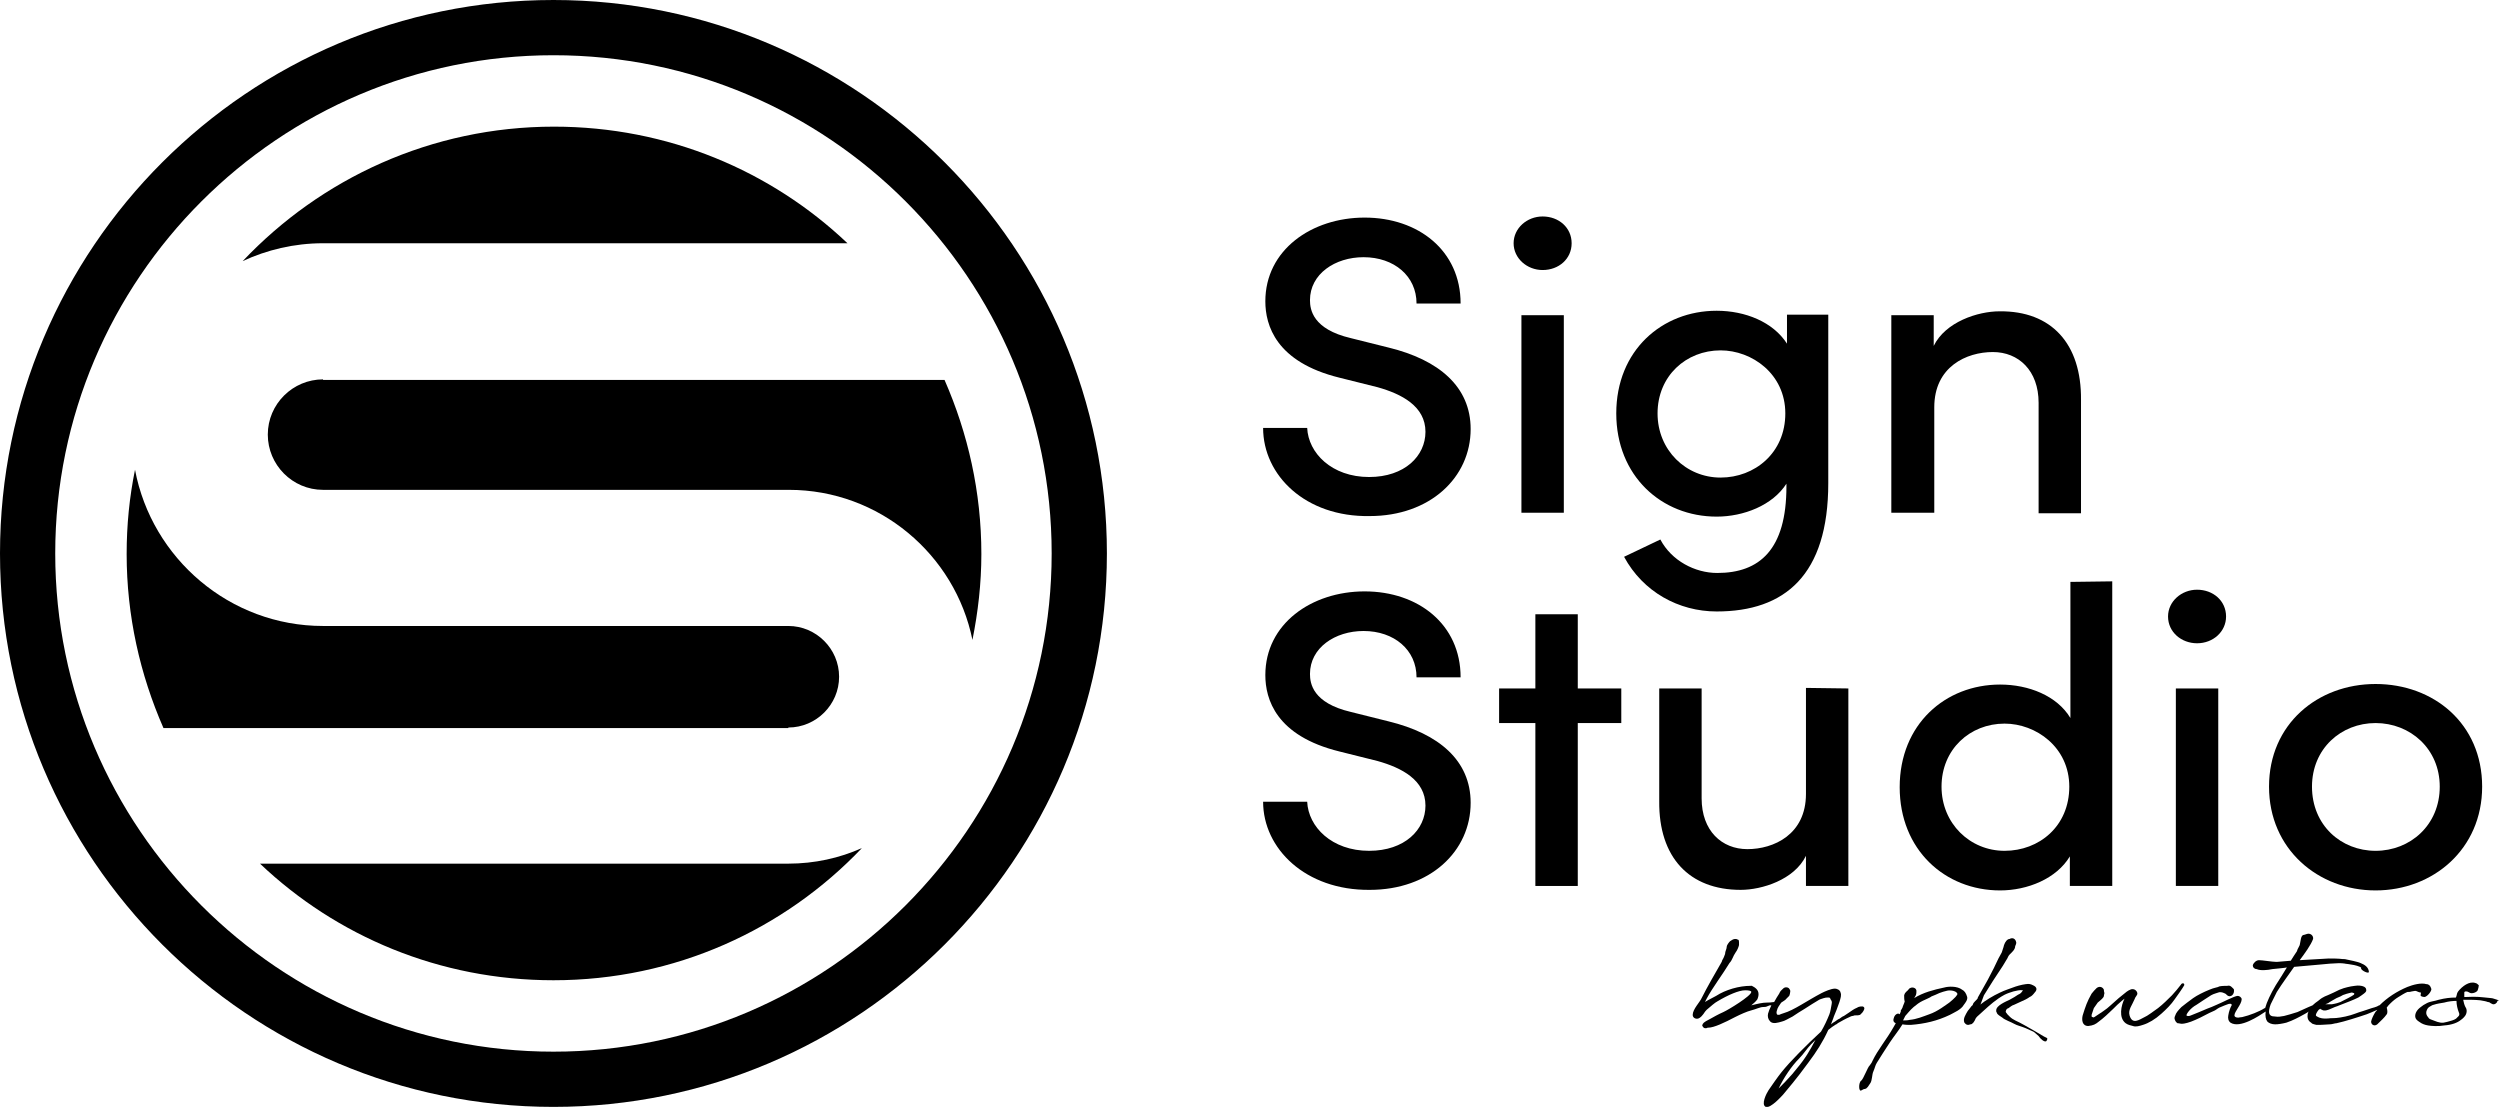
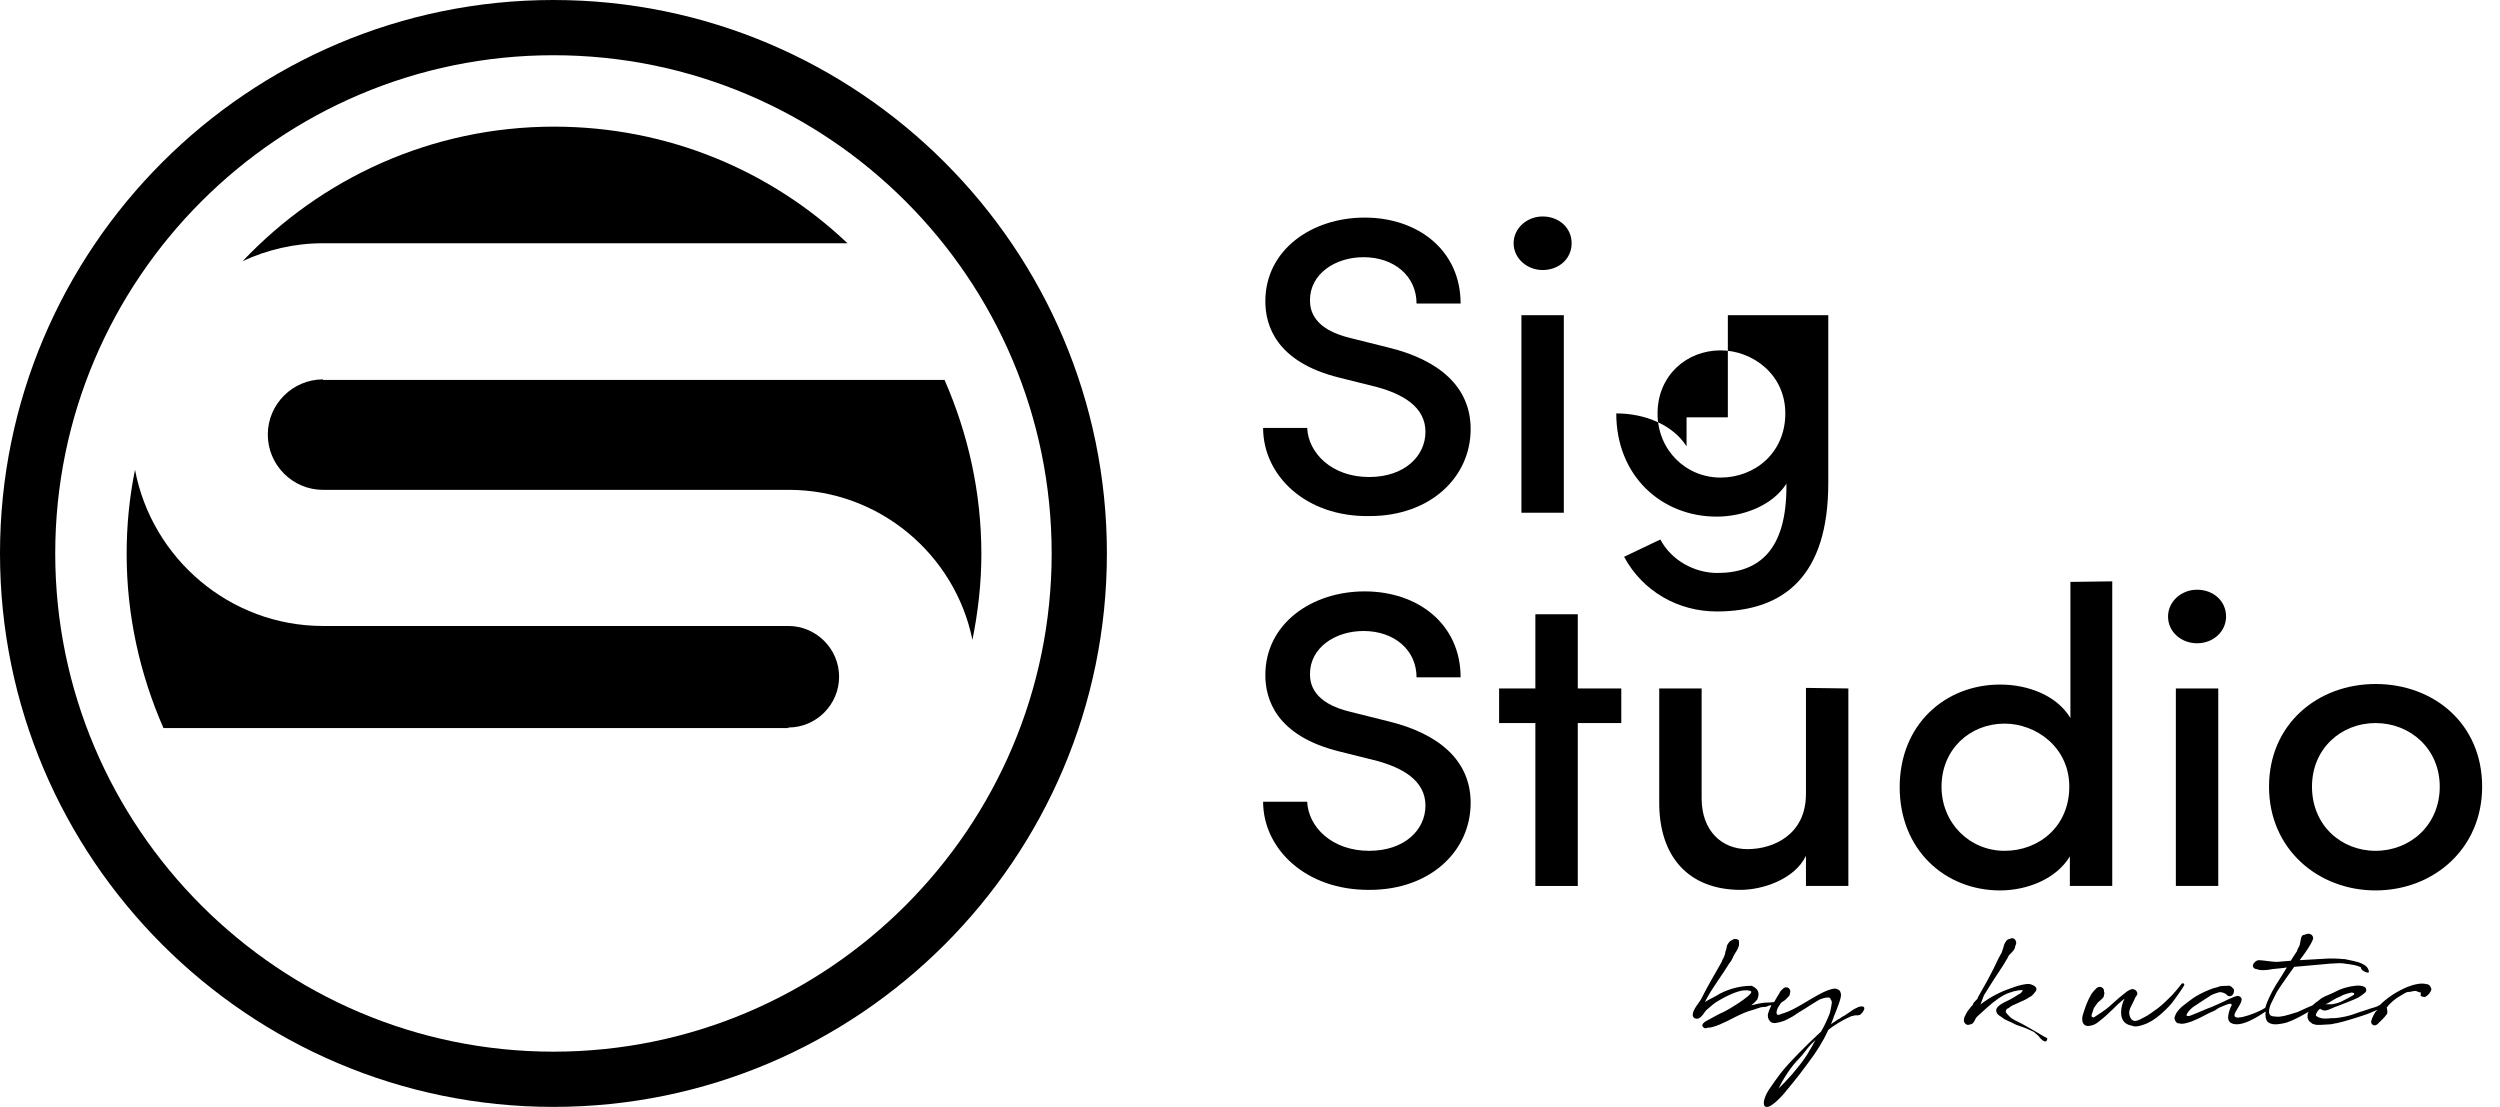
<svg xmlns="http://www.w3.org/2000/svg" version="1.1" id="Layer_1" x="0px" y="0px" viewBox="0 0 448.1 198.4" style="enable-background:new 0 0 448.1 198.4;" xml:space="preserve">
  <g>
    <g>
      <path d="M333.8,181.5c0.3-0.4,0.6-0.9,0.1-1.1c-0.1,0-0.2,0-0.4,0c-0.1,0-0.5,0.1-0.6,0.2c-0.7,0.3-0.9,0.5-1.5,0.9    c-0.3,0.2-0.6,0.4-0.9,0.6c-0.3,0.1-0.5,0.3-0.8,0.5c-0.3,0.1-0.5,0.3-0.8,0.5c-0.2,0.1-0.5,0.3-0.7,0.5c0.1-0.4,0.4-1,0.5-1.4    c0.3-0.7,0.7-1.7,1-2.6c0.2-0.7,0.4-1.2,0.2-1.7c-0.1-0.5-0.7-0.7-1-0.7c-0.7,0-1.8,0.5-2.4,0.8c-2.5,1.3-5,3.1-6.8,3.6    c-0.3,0.1-0.6,0.2-0.8,0.3c-0.1,0-0.4,0-0.4-0.1c-0.1-0.2-0.1-0.4,0-0.7c0.1-0.5,0.5-1,0.7-1.3c0.1-0.2,0.7-0.4,1-0.8    c0.2-0.2,0.4-0.4,0.5-0.5c0.1-0.2,0.2-0.7,0.2-0.9c-0.1-0.2-0.1-0.3-0.3-0.5c-0.3-0.2-0.7-0.2-1,0.1s-0.5,0.4-0.7,0.9    c-0.2,0.3-0.7,1.1-0.9,1.5c-0.3,0-0.4,0.1-1.2,0.1c-0.9,0-1.7,0.2-2.9,0.5c0.5-0.4,0.9-0.8,1.1-1.1c0.1-0.2,0.2-0.6,0.2-0.9    c0-0.8-0.6-1.2-1.2-1.5c-0.1,0-0.1,0-0.2,0c-2.1,0-4.5,0.7-6.2,1.8c-0.5,0.3-1.4,0.7-2,1.1c0.1-0.2,0.2-0.4,0.3-0.6    c1-1.9,2.9-4.4,4.1-6.4c0.5-0.5,0.6-1.2,1.1-1.9c0.3-0.4,0.5-0.9,0.6-1.3c0-0.1,0-0.3,0-0.4c0,0,0,0,0-0.1c0-0.2,0-0.4-0.2-0.5    c0,0,0,0-0.1,0c-0.1-0.1-0.3-0.1-0.4-0.1c-0.3,0-0.6,0.2-0.9,0.4c-0.2,0.2-0.6,0.7-0.6,1c0,0.4-0.3,0.8-0.3,1.3    c-0.1,0.3-0.3,0.8-0.5,1.1c0,0.1-0.1,0.2-0.1,0.3c-1.2,2.1-2.6,4.5-3.6,6.5c-0.3,0.7-1.6,2-1.6,3c0,0.4,0.3,0.7,0.8,0.7    c0.3,0,0.7-0.3,1-0.7c0.2-0.2,0.3-0.5,0.7-0.9c0.7-0.6,1.5-1.3,1.9-1.5c2-1.2,3.9-2,5-2c0.7,0,1.1,0.1,1.1,0.3    c0,0.7-4.1,3.2-5,3.6c-0.9,0.4-1.8,0.9-2.5,1.3c-1,0.5-1.2,0.7-1.3,1.1c0.1,0.2,0.2,0.5,0.6,0.5c0.1,0,0.2,0,0.4-0.1h0.1    c1,0,2.9-0.9,4.8-1.9c1-0.5,2.1-1,2.9-1.2s1.6-0.6,2.1-0.6c0.7,0,0.6-0.1,1.2-0.3h0.1c0.1,0,0.2,0,0.2,0c-0.3,0.6-0.5,1.1-0.6,1.5    c-0.1,0.5,0,1,0.4,1.4c0.5,0.5,1.4,0.2,2.1,0c0.5-0.1,1.1-0.5,1.9-0.9c0.6-0.4,1.5-1,2.2-1.4c0.9-0.6,1.9-1.2,2.4-1.5    c0.1-0.1,0.6-0.3,1-0.4c0.3-0.1,0.5-0.1,0.7-0.1c0.4,0,0.4,0,0.5,0.3c0.2,0.3,0.3,0.4,0.2,0.9c-0.1,0.5-0.2,1.3-0.4,1.8    c-0.4,1-0.9,2.1-1.5,3.1c-2.7,2.5-5.5,5.3-7.1,7.3c-0.5,0.6-1.9,2.6-2.3,3.2c-0.4,0.6-1.4,2.6-0.5,3c0.9,0.3,2.9-2,3.1-2.2    c2.7-3.2,3.6-4.5,4.5-5.7c1.5-2,2.6-3.7,3.6-5.9c0.5-0.4,0.9-0.7,1.4-1c0.1,0,0.1,0,0.3-0.2c0.7-0.4,1.4-0.8,2.1-1.1l0.2-0.1    c0.5-0.2,0.2,0,0.7-0.2c0.5,0,0.7,0,1-0.1L333.8,181.5z M322,191.6c-0.2,0.2-0.6,0.8-1.1,1.3c-0.6,0.7-1.3,1.4-1.8,1.9l-0.3,0.3    c0.9-1.9,2.3-4,3.7-5.4c0.8-0.8,1.4-1.8,2.1-2.5c0.3-0.3,0.5-0.5,0.8-0.8C324.4,188.3,323.6,189.7,322,191.6z" />
-       <path d="M351.7,177.4c-0.9-0.7-2.5-0.6-3.2-0.4c-1.9,0.4-3.8,0.9-5.4,1.9c0.2-0.4,0.4-0.5,0.4-1.1c0-0.4,0-0.3-0.1-0.5    c-0.2-0.3-0.6-0.3-0.6-0.3c-0.3,0-0.4,0.1-0.6,0.2c-0.4,0.6-0.7,0.5-0.9,1.2c0,0.3,0,0.8,0.1,1.1c-0.1,0.4-0.3,0.7-0.4,1.1    c-0.1,0.2-0.2,0.4-0.3,0.5c0,0.1,0,0.1,0,0.2l-0.2,0.5c-0.3-0.3-0.8,0-1,0.5s-0.2,0.9,0.3,1.1l-0.4,0.7c-1.3,2.3-2.8,4-3.8,6.1    c-0.1,0.3-0.3,0.5-0.5,0.8c-0.3,0.2-1.1,2.4-1.5,2.7c-0.5,0.3-0.5,2.2,0.1,1.7l0.4-0.2c0.1,0,0.2,0,0.4-0.1l0.3-0.3l0.4-0.6    c0.4-0.5,0.3-1.6,0.6-2.2c0.3-0.7,0.3-1,0.6-1.5c0.6-1,1.4-2.2,2.3-3.6c0.8-1.2,1.7-2.3,2.3-3.3c0.5,0.1,1,0.1,1.5,0.1    c2.5-0.2,4.7-0.7,7-1.8c0.7-0.4,2-0.9,2.5-1.8c0.3-0.4,0.7-0.9,0.6-1.4C352.4,178,352.1,177.6,351.7,177.4z M350.5,178.7    c-0.3,0.3-0.7,0.7-1.1,1c-0.6,0.4-2.1,1.6-3.6,2.1c-1.1,0.4-2.3,0.9-3.5,1c-0.4,0.1-0.8,0.1-1.2,0.1l0.4-0.8    c0.3-0.3,0.8-1,1.5-1.6c0.6-0.5,1-0.8,1.6-1.1s1.4-0.6,1.6-0.8c0.5-0.2,1-0.4,1.4-0.6c0.5-0.2,0.9-0.3,1.3-0.4    c0.3-0.1,0.8-0.1,1.2,0c0.3,0.1,0.4,0.1,0.7,0.4C350.9,178.3,350.8,178.3,350.5,178.7z" />
      <path d="M364.7,184.8c-1.2-0.7-2.6-1.5-3.5-1.9c-0.4-0.2-0.7-0.4-1-0.7c-0.2-0.2-0.3-0.3-0.4-0.4c-0.1-0.2-0.3-0.3-0.3-0.5    c0.1-0.4,0.2-0.5,0.5-0.6c0.3-0.2,0.6-0.5,1-0.6l1.3-0.6c0.5-0.2,1.1-0.5,1.5-0.8c0.3-0.1,0.6-0.4,0.9-0.8c0.5-0.5,0.4-1-0.3-1.3    c-0.4-0.2-0.7-0.3-1.3-0.2c-0.8,0.1-1.8,0.4-2.3,0.6c-0.5,0.2-1.5,0.5-2.3,0.9c-1.3,0.6-2.6,1.4-3.6,2.2l0.1-0.1l0.6-1.6    c0.9-1.5,2.2-3.5,3.4-5.3c0.2-0.3,0.4-0.7,0.6-1c0.3-0.4,0.3-0.7,0.6-1c0.4-0.4,1-0.9,1-1.5c0.1-0.2,0.2-0.5,0.2-0.6    c-0.1-0.8-0.7-1-1.2-0.7c-0.4,0-0.8,0.5-1,1.1c-0.1,0.5-0.3,0.9-0.4,1.3c-0.3,0.6-0.4,0.7-0.6,1.1c-0.5,1.1-1.1,2.3-1.9,3.8    c-0.6,1.1-1.3,2.3-1.8,3.2v0.1c-0.2,0.4-0.8,0.7-0.9,1.2c-0.1,0.1-0.1,0.2-0.2,0.2c-0.2,0.3-0.4,0.5-0.7,0.9    c-0.4,0.7-0.9,1.4-0.6,2.1c0.3,0.4,0.6,0.5,1.1,0.3c0.2,0,0.3-0.1,0.5-0.3c0.1-0.1,0.1-0.2,0.2-0.3c0.2-0.3,0.1-0.4,0.5-0.8    c0.2-0.2,0.8-0.7,1.1-1c1.1-1,2.3-2.1,3.8-2.9c0.6-0.3,1-0.4,1.6-0.6c0.5-0.1,1.1-0.3,1.7-0.2c-0.4,0.6-0.5,0.6-0.9,0.8    c-0.3,0.2-0.9,0.6-1.5,0.9c-0.6,0.3-2.4,1-2.4,1.9c0,0.3,0,0.2,0.1,0.4c0.1,0.4,0.6,0.6,1,0.9c0.4,0.4,1.6,0.8,2.1,1.1    s1.4,0.5,2.1,0.8c0.6,0.3,1.4,0.6,1.5,0.7l0.8,0.7c0.3,0.5,1.1,1.2,1.4,0.9l0.1-0.2c0.1-0.2,0.1-0.3-0.1-0.4    C366.3,185.8,365.6,185.3,364.7,184.8z" />
      <path d="M391.5,176.6c0.1-0.4-0.4-0.5-0.6-0.1c-0.2,0.3-1.3,1.6-1.6,1.9c-0.7,0.7-1.6,1.6-2.5,2.3c-1,0.7-1.9,1.4-2.4,1.6    c-1,0.5-2.2,1.4-2.7-0.3c-0.3-1,0.5-1.9,0.9-2.9c0.1-0.4,0.5-0.7,0.5-1c0-0.4-0.4-0.8-0.8-0.8c-0.4-0.1-1.2,0.5-1.3,0.6    c-0.9,0.7-1.5,1.2-2.7,2.3c-0.7,0.7-2,1.5-2.9,2.1c-0.4,0.2-0.2-0.1-0.4,0l-0.1-0.1c0-0.2,0-0.1,0-0.3c0.1-0.3,0.3-0.9,0.4-1.2    l0.7-1c0.6-0.5,1.1-0.9,1.1-1.2c0-0.2,0.1-0.4,0.1-0.5s-0.1-0.2-0.1-0.6c-0.2-0.5-0.8-0.7-1.3-0.3c-0.3,0.3-0.6,0.6-0.9,1    c-0.8,1.4-1.1,2.3-1.6,3.9c-0.2,0.8-0.1,1.9,1,1.9c0.9-0.1,1.3-0.3,1.9-0.8c0.7-0.5,1.9-1.6,2.6-2.3c0.5-0.5,1-1,1.5-1.4    c0.2-0.2,0.3-0.2,0.5-0.4c-0.6,1.2-1.1,3.4,0.2,4.4c0.4,0.3,0.9,0.4,1.3,0.5c0.5,0.2,1.2,0,1.8-0.2c1-0.3,2.2-1,3.3-2    c0.9-0.8,1.8-1.7,2.4-2.6C390.1,178.7,391.3,177,391.5,176.6z" />
      <path d="M433.9,178.5c0.1,0.1,0.4,0.2,0.7,0.2c0.5-0.1,1.2-1,1.2-1.4c0-0.1-0.1-0.3-0.2-0.5s-0.4-0.4-0.6-0.4h-0.1    c-0.9-0.3-2.4,0.1-3.4,0.5c-1.9,0.8-3.6,1.9-5,3.3h-0.1c-0.1,0.1-0.5,0.3-1.3,0.5c-0.5,0.2-1,0.3-1.5,0.5c-1.1,0.3-1.8,0.7-3.2,1    c-1.4,0.3-2,0.3-2.6,0.3c-1.6,0.2-2.1-0.1-2.3-0.2c-0.2-0.1-0.4-0.2-0.4-0.3s0-0.2,0.1-0.4s0.3-0.5,0.4-0.6l0.3-0.2    c0,0.1,0.1,0.1,0.3,0.2c0.4,0.3,1.2,0,1.6-0.2c0.2-0.1,0.5-0.2,0.7-0.3c0.3-0.1,0.6-0.2,0.8-0.3c1.3-0.5,2.6-1,3.4-1.4    c0.5-0.3,0.7-0.5,1-0.7c0.4-0.3,0.5-0.5,0.4-0.8c-0.1-0.7-1.6-0.7-2-0.6l-0.7,0.1c-0.9,0.2-1.6,0.3-3.1,1.1    c-0.9,0.4-1.3,0.6-1.6,0.7c-0.4,0.2-0.6,0.3-1.2,0.8c-0.3,0.2-0.7,0.5-1,0.8c-1,0.4-2.2,1-2.7,1.2c-1,0.3-1.9,0.6-2.4,0.7    c-0.5,0.1-1.1,0.2-1.6,0.1c-0.7,0-1.1-0.2-1.1-0.9c0-0.4,0.2-1.2,0.5-1.7c0.3-0.6,0.6-1.2,0.9-1.8c1-1.6,2.2-3.2,3.1-4.5    c1.5-0.1,3-0.3,4.5-0.4c0.1,0,3.5-0.4,4.5-0.2c0,0,0.5,0.1,0.7,0.1c0.7,0.1,1.4,0.2,2.1,0.5c0.1,0.1,0.2,0.1,0.2,0.1s0,0.1,0,0.2    c0.1,0.4,1.4,1,1.4,0.6c-0.1-1.6-2.6-1.9-3.9-2.2c-0.3-0.1-0.5-0.1-0.8-0.1c-0.8-0.1-1.9-0.1-2.5-0.1c-1.7,0.1-3.5,0.2-5.2,0.3    c0.9-1.2,2-2.7,2.4-3.8c0.1-0.6-0.5-1.1-1.1-0.9c-0.3,0.1-0.6,0.2-0.7,0.2c-0.4,0.2-0.4,0.9-0.6,1.8l-0.3,0.6    c-0.1,0.1-0.1,0.3-0.2,0.5c-0.4,0.6-0.8,1.2-1.1,1.7c-0.8,0.1-1.6,0.1-2.4,0.2c0,0-0.1,0-0.3,0c-0.6,0-2.4-0.3-3-0.3    c-0.5,0-1,0.5-1.1,0.9v0.1c0,0.3,0.3,0.6,0.7,0.6c0.6,0.3,1.9,0.2,2.8,0c0.9-0.1,2.2-0.2,2.6-0.3l0,0c-0.6,1-1.3,2.1-2,3.2    c-0.9,1.5-1.6,3-1.9,4.1c0,0,0,0-0.1,0c-0.9,0.6-2.7,1.3-4,1.6c-0.3,0-0.6,0.1-0.7,0.1c-0.5,0-0.7-0.2-0.7-0.4    c0-0.7,1.3-2,1.3-2.9c0-0.3-0.4-0.6-0.7-0.6c-0.6,0-2.8,1.2-3.8,1.6c-0.6,0.3-1.2,0.5-1.7,0.7c-0.9,0.4-1.9,0.8-2.9,1.2    c-0.2,0.1-0.6,0.2-0.8,0c0-0.3,0.7-1.3,1.8-1.9c0.6-0.4,1.8-1.2,2.6-1.7c0.5-0.3,1.1-0.4,1.3-0.5c0.4-0.2,1.3,0.1,1.5,0.4    c0.7,0.7,1.5-0.1,1.3-1l-0.3-0.3c-0.3-0.3-0.5-0.4-0.9-0.3c-0.3,0-1,0-1.4,0.1c-0.3,0.2-0.9,0.2-1.8,0.6c-1,0.4-2.2,1-2.9,1.5    c-0.8,0.6-1.5,1.1-2.1,1.6c-0.6,0.6-1,1.1-1.1,1.5c-0.1,0.2-0.2,0.5-0.1,0.7c0.1,0.3,0.2,0.5,0.5,0.7c0.3,0,0.5,0.1,0.8,0.1    c0.4,0,1.3-0.2,2.4-0.7c1-0.4,2.3-1.2,3.3-1.6c0.3-0.1,0.6-0.4,1-0.6c0.7-0.3,1.2-0.5,1.5-0.6c0.2-0.1,0.8-0.2,0.7,0.2    c-0.2,0.3-0.5,1.1-0.6,1.8c-0.1,0.5,0,1,0.4,1.3c1.7,1.1,5.1-1.2,6.3-2c-0.1,0.8,0,1.4,0.3,1.8c0.3,0.3,0.8,0.5,1.4,0.5    c0.5,0,1.2-0.1,2-0.3c1.2-0.4,2.3-1,3.2-1.5c0.3-0.2,0.6-0.3,0.8-0.5l0,0c-0.2,0.3-0.2,0.7-0.2,0.9c0,0.4,0.2,0.8,0.5,1    c0.2,0.1,0.2,0.2,0.4,0.3c0.2,0.1,0.4,0.1,0.7,0.2c0.5,0,1.1,0,2.4-0.1c0.4,0,0.9-0.2,1.2-0.2c0.9-0.2,1.6-0.4,2.6-0.7    s1.9-0.6,2.8-0.9c0.3-0.1,1.2-0.5,1.9-0.8c-0.1,0.2-0.3,0.3-0.4,0.5c-0.3,0.5-0.6,1.1-0.7,1.6c0,0.6,0.6,0.9,1.1,0.5    c0.7-0.7,1.2-1.1,1.7-1.8c0.2-0.3,0.1-0.8,0-1.2c0.2-0.3,0.4-0.5,0.6-0.7c0.5-0.5,1-0.9,1.5-1.2s1.1-0.7,1.6-0.9    c0.2,0,0.5,0,0.8-0.1c0.2,0,0.4-0.1,0.6-0.1c0.3,0,0.6,0.3,1,0.3C434,177.9,433.8,178.4,433.9,178.5z M417.3,179.8    c0.4-0.3,1-0.6,1.5-0.9l0.7-0.3c0.2-0.1,0.5-0.3,0.6-0.3c0.8-0.3,1.1-0.3,1.4-0.4c0,0,0.2,0,0.4,0.1c0,0,0.2,0.1,0,0.3    c-0.4,0.3-1.6,0.9-2.4,1.3c-0.2,0.1-0.4,0.1-0.6,0.2l-0.4,0.1L418,180c-0.2,0-0.2,0-0.4,0c-0.3,0-0.6,0-0.7,0h-0.1    C417,179.9,417.1,179.9,417.3,179.8z" />
-       <path d="M447.6,179.2c-0.4-0.1-0.8-0.3-1.1-0.3c-2.1-0.2-2.3-0.3-4.5-0.2c-0.1,0-0.2,0-0.3,0c0-0.3,0-0.6,0-0.8    c0-0.3,0.6-0.2,0.7-0.1l0.2,0.1c0.4,0.3,1.3,0,1.5-0.4c0.1-0.3,0.2-0.7,0.2-0.9c-0.1-0.1-0.4-0.4-0.6-0.4    c-1.1-0.4-2.4,0.6-3.1,1.5c-0.2,0.3-0.2,0.4-0.3,0.8c0,0.1-0.1,0.2-0.1,0.3c-1,0-1.9,0.1-3.1,0.4c-0.3,0.1-0.7,0.2-1.2,0.3    l-0.4,0.1c-0.3,0.1-0.3,0.1-0.5,0.2c-0.6,0.3-0.7,0.4-1.1,0.7c-0.7,0.5-1,1.1-1,1.6s0.3,0.8,0.8,1.1c0.4,0.3,0.9,0.5,1.5,0.6    s1.8,0.2,2.9,0c1.4-0.1,2.4-0.5,3-1c0.3-0.2,0.6-0.5,0.8-0.8c0.3-0.5,0.3-1.1,0-1.5c-0.2-0.4-0.3-0.8-0.4-1.3h0.8    c0.4,0,1.4,0,2.3,0.1c0.6,0.1,1.1,0.2,1.3,0.3c0.4,0,0.4,0.2,0.7,0.3c0.3,0.2,0.5,0.1,0.7,0c0.1-0.1,0.4-0.3,0.3-0.5    C448,179.4,447.9,179.3,447.6,179.2z M440.4,182.4c-0.2,0.3-0.8,0.5-1.2,0.6c-0.4,0.1-0.6,0.2-1.2,0.3c-0.8,0.1-1.5-0.3-2.1-0.5    c-0.2-0.1-0.5-0.1-0.7-0.5c-0.2-0.2-0.4-0.6-0.3-1c0.1-0.3,0.2-0.6,0.5-0.8c0.2-0.1,0.6-0.4,0.8-0.4c0.6-0.2,1.3-0.3,1.9-0.4    c0.7-0.2,1.5-0.3,2.2-0.3c0,0.7,0.2,1.5,0.4,2C441,182,440.6,182.2,440.4,182.4z" />
    </g>
    <g>
      <g>
        <g>
          <path d="M226.4,76.7h7.9c0.2,4.5,4.4,8.8,11.1,8.8c6.4,0,10.1-3.8,10.1-8.1c0-4.6-4.3-6.8-8.6-8l-6.8-1.7      c-11.4-2.8-13.3-9.4-13.3-13.7c0-9.2,8.3-15,17.8-15c9.6,0,17.2,5.9,17.2,15.4h-7.9c0-4.9-4-8.3-9.5-8.3c-5.1,0-9.6,3-9.6,7.7      c0,1.7,0.5,5.2,7.3,6.8l6.8,1.7c9,2.2,14.7,7,14.7,14.6c0,8.7-7.3,15.6-18.1,15.6C234,92.7,226.4,85.2,226.4,76.7z" />
        </g>
        <g>
          <path d="M271.3,43.6c0-2.7,2.4-4.8,5.2-4.8c2.9,0,5.2,2,5.2,4.8s-2.3,4.8-5.2,4.8C273.7,48.4,271.3,46.3,271.3,43.6z       M272.7,56.5h7.6v35.4h-7.6V56.5z" />
        </g>
        <g>
-           <path d="M327.7,56.5v30.1c0,16.5-7.8,23-20,23c-6.8,0-13.2-3.5-16.6-9.8l6.5-3.1c2,3.8,6.2,6,10.2,6c7.6,0,12.4-4.2,12.4-15.5      v-0.5c-2.5,3.9-7.7,5.9-12.5,5.9c-9.9,0-18-7.3-18-18.5c0-11.3,8.2-18.4,18-18.4c5.1,0,10.1,2,12.6,5.9v-5.2h7.4V56.5z       M320,74.1c0-7.1-6-11.3-11.6-11.3c-6.2,0-11.3,4.6-11.3,11.3c0,6.6,5.1,11.5,11.3,11.5C314.5,85.6,320,81.2,320,74.1z" />
+           <path d="M327.7,56.5v30.1c0,16.5-7.8,23-20,23c-6.8,0-13.2-3.5-16.6-9.8l6.5-3.1c2,3.8,6.2,6,10.2,6c7.6,0,12.4-4.2,12.4-15.5      v-0.5c-2.5,3.9-7.7,5.9-12.5,5.9c-9.9,0-18-7.3-18-18.5c5.1,0,10.1,2,12.6,5.9v-5.2h7.4V56.5z       M320,74.1c0-7.1-6-11.3-11.6-11.3c-6.2,0-11.3,4.6-11.3,11.3c0,6.6,5.1,11.5,11.3,11.5C314.5,85.6,320,81.2,320,74.1z" />
        </g>
        <g>
-           <path d="M373,71.7V92h-7.6V72.2c0-5.8-3.6-9.1-8.2-9.1c-4.7,0-10.5,2.6-10.5,9.9v18.9H339V56.5h7.6V62c2.1-4.3,7.9-6.2,11.8-6.2      C367.7,55.7,373.1,61.6,373,71.7z" />
-         </g>
+           </g>
        <g>
          <path d="M226.4,143.7h7.9c0.2,4.5,4.4,8.8,11.1,8.8c6.4,0,10.1-3.8,10.1-8.1c0-4.6-4.3-6.8-8.6-8l-6.8-1.7      c-11.4-2.8-13.3-9.4-13.3-13.7c0-9.2,8.3-15,17.8-15c9.6,0,17.2,5.9,17.2,15.4h-7.9c0-4.9-4-8.3-9.5-8.3c-5.1,0-9.6,3-9.6,7.7      c0,1.7,0.5,5.2,7.3,6.8l6.8,1.7c9,2.2,14.7,7,14.7,14.6c0,8.7-7.3,15.6-18.1,15.6C234,159.6,226.4,152.1,226.4,143.7z" />
        </g>
        <g>
          <path d="M290.6,129.6h-7.8v29.2h-7.6v-29.2h-6.5v-6.2h6.5v-13.3h7.6v13.3h7.8V129.6z" />
        </g>
        <g>
          <path d="M331.3,123.4v35.4h-7.6v-5.4c-2.1,4.3-7.9,6.1-11.7,6.1c-9.2,0-14.7-5.8-14.6-15.9v-20.2h7.6v19.7      c0,5.8,3.6,9.1,8.2,9.1c4.7,0,10.5-2.6,10.5-9.9v-19L331.3,123.4L331.3,123.4z" />
        </g>
        <g>
          <path d="M378.6,104.2v54.6H371v-5.3c-2.4,4-7.6,6.1-12.5,6.1c-9.9,0-18-7.3-18-18.5c0-11.3,8.2-18.4,18-18.4      c5.1,0,10.2,2,12.6,6v-24.4L378.6,104.2L378.6,104.2z M370.9,141c0-7.1-6-11.3-11.6-11.3c-6.2,0-11.3,4.6-11.3,11.3      c0,6.6,5.1,11.5,11.3,11.5C365.5,152.5,370.9,148.1,370.9,141z" />
        </g>
        <g>
          <path d="M388.6,110.5c0-2.7,2.4-4.8,5.2-4.8c2.9,0,5.2,2,5.2,4.8c0,2.7-2.3,4.8-5.2,4.8C391,115.3,388.6,113.3,388.6,110.5z       M390,123.4h7.6v35.4H390V123.4z" />
        </g>
        <g>
          <path d="M406.7,141c0-11.2,8.7-18.4,19.1-18.4s19.1,7.1,19.1,18.4c0,11.2-8.8,18.6-19.1,18.6S406.7,152.2,406.7,141z M437.3,141      c0-6.8-5.3-11.4-11.5-11.4s-11.4,4.6-11.4,11.4c0,6.9,5.2,11.5,11.4,11.5S437.3,147.9,437.3,141z" />
        </g>
      </g>
      <g>
        <g>
          <g>
            <path d="M57.9,43.6h94c-13.7-13-32.2-20.9-52.6-20.9c-22,0-41.8,9.3-55.8,24.1C47.8,44.8,52.7,43.6,57.9,43.6z" />
          </g>
          <g>
            <path d="M57.9,68c-5.4,0-9.9,4.4-9.9,9.9c0,5.4,4.4,9.9,9.9,9.9h83.5c16.2,0,29.8,11.6,32.9,26.9c1-5,1.6-10.1,1.6-15.4       c0-11.1-2.4-21.6-6.6-31.2H57.9V68z" />
          </g>
          <g>
            <path d="M141.3,130.4c5,0,9.1-4.1,9.1-9.1s-4.1-9.1-9.1-9.1H57.9c-16.7,0-30.7-12.1-33.7-28c-1,4.9-1.5,9.9-1.5,15.1       c0,11.1,2.4,21.6,6.6,31.2h112V130.4z" />
          </g>
          <g>
-             <path d="M141.3,154.8H46.6c13.7,13,32.2,20.9,52.6,20.9c21.8,0,41.4-9.1,55.3-23.7C150.5,153.8,146,154.8,141.3,154.8z" />
-           </g>
+             </g>
        </g>
        <g>
          <path d="M99.2,198.4C44.5,198.4,0,153.9,0,99.2S44.5,0,99.2,0s99.2,44.5,99.2,99.2S153.9,198.4,99.2,198.4z M99.2,9.9      C50,9.9,9.9,50,9.9,99.2s40.1,89.3,89.3,89.3s89.3-40.1,89.3-89.3S148.5,9.9,99.2,9.9z" />
        </g>
      </g>
    </g>
  </g>
</svg>